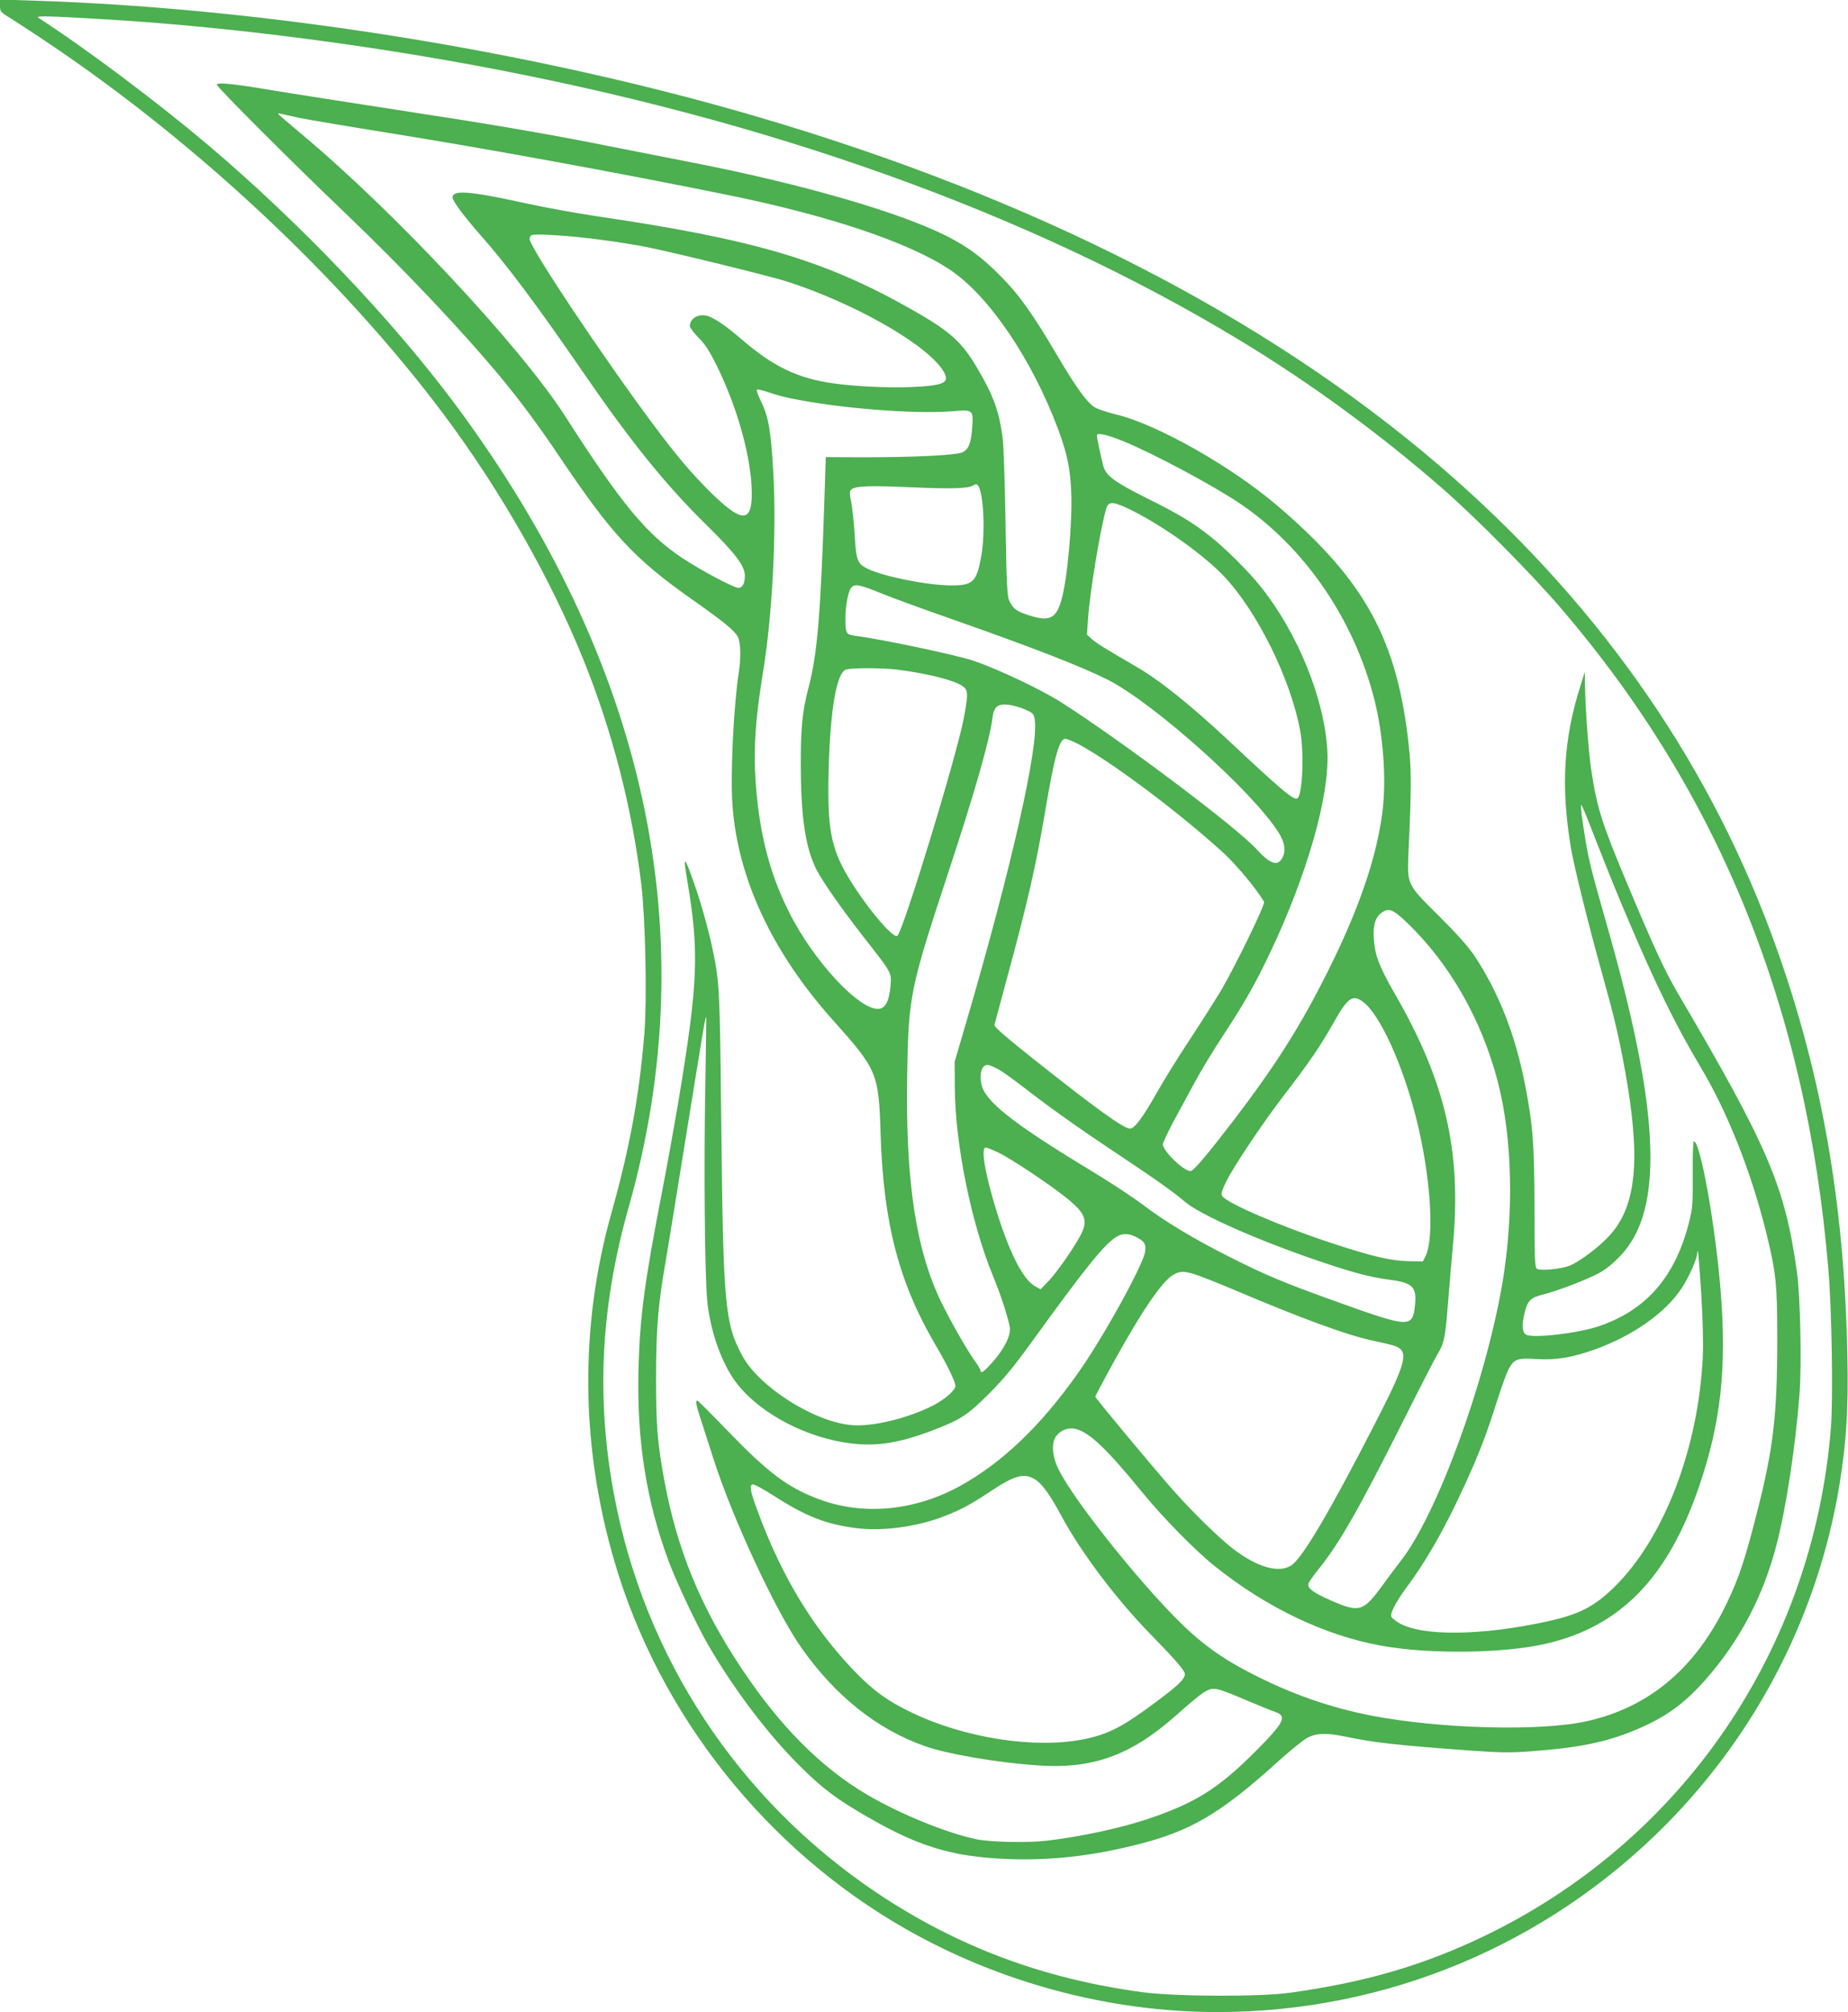
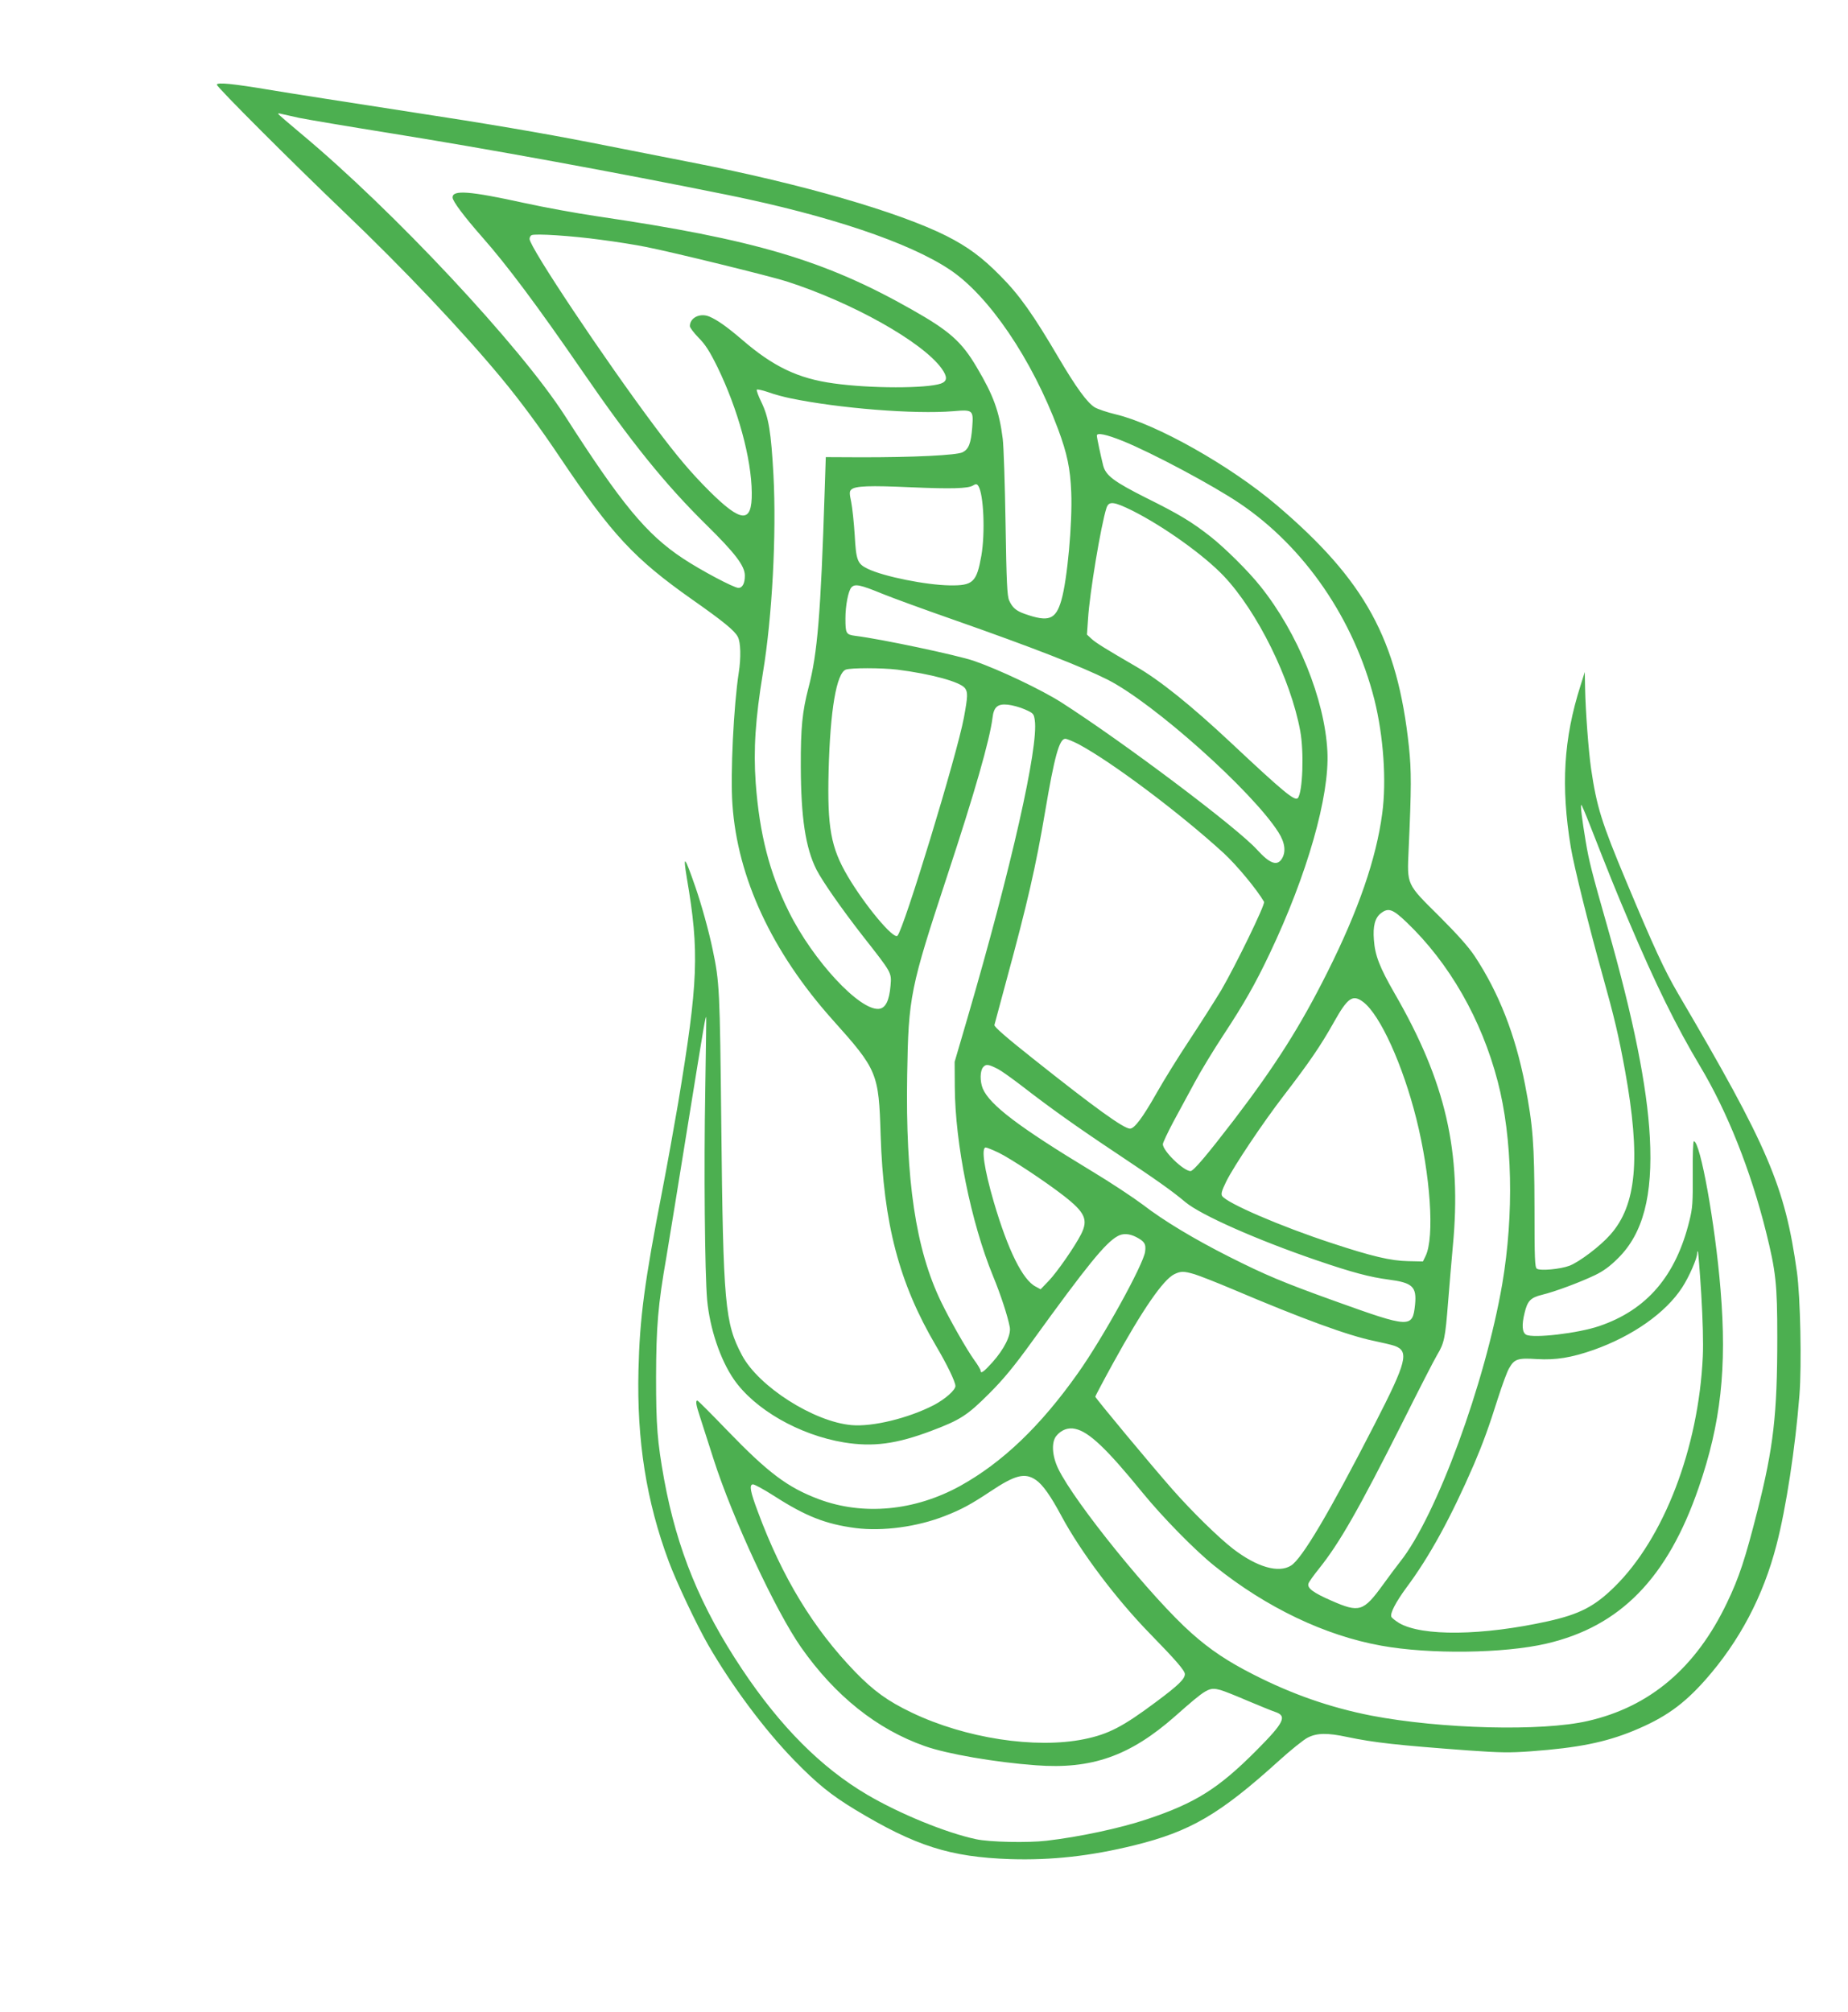
<svg xmlns="http://www.w3.org/2000/svg" version="1.0" width="1176pt" height="1280pt" viewBox="0 0 1176 1280" preserveAspectRatio="xMidYMid meet">
  <g transform="translate(0,1280) scale(0.1,-0.1)" fill="#4caf50" stroke="none">
-     <path d="M0 12764 c0 -38 2 -41 73 -84 39 -25 149 -96 242 -159 948 -638 1864 -1498 2504 -2351 364 -486 683 -1046 893 -1565 185 -459 309 -940 369 -1430 26 -218 37 -724 20 -942 -32 -399 -91 -725 -211 -1153 -202 -721 -195 -1480 20 -2213 285 -975 965 -1832 1855 -2339 600 -342 1298 -528 1981 -528 1077 0 2098 427 2858 1195 582 589 967 1343 1101 2155 45 278 58 480 51 825 -19 997 -173 1848 -486 2690 -424 1138 -1132 2135 -2115 2977 -1105 946 -2567 1695 -4321 2211 -1428 421 -3131 695 -4621 743 l-213 7 0 -39z m635 -85 c734 -42 1569 -145 2360 -290 1889 -347 3554 -943 4890 -1751 450 -272 896 -598 1291 -943 211 -183 572 -548 758 -765 1008 -1176 1563 -2547 1701 -4205 22 -254 31 -830 16 -1010 -113 -1410 -946 -2628 -2213 -3235 -388 -185 -749 -290 -1228 -357 -197 -27 -730 -25 -945 4 -630 86 -1172 289 -1683 630 -883 591 -1483 1500 -1676 2543 -113 612 -83 1193 96 1825 489 1731 111 3471 -1110 5109 -403 540 -986 1151 -1572 1647 -320 270 -771 609 -1076 806 -21 13 59 12 391 -8z" />
    <path d="M1380 12261 c0 -15 480 -495 810 -810 381 -364 751 -755 1003 -1059 119 -144 243 -311 374 -507 327 -486 469 -639 835 -897 201 -141 273 -200 293 -239 19 -35 21 -134 6 -229 -32 -207 -54 -646 -40 -838 32 -467 252 -938 636 -1368 287 -320 295 -340 307 -734 18 -563 117 -942 352 -1341 72 -122 123 -228 124 -256 0 -26 -64 -83 -138 -122 -161 -83 -390 -139 -523 -127 -240 21 -591 245 -697 444 -109 205 -120 320 -132 1469 -9 855 -11 906 -55 1113 -24 116 -71 285 -109 395 -70 202 -81 215 -55 58 80 -468 73 -658 -56 -1433 -25 -146 -69 -391 -99 -546 -115 -591 -145 -817 -153 -1150 -11 -448 50 -835 193 -1218 49 -132 178 -404 251 -531 151 -261 355 -535 545 -731 149 -153 236 -223 391 -317 383 -231 603 -301 987 -314 261 -8 509 19 789 88 356 88 542 196 921 539 74 67 156 133 182 146 59 30 125 31 251 4 172 -36 315 -52 776 -86 199 -14 259 -15 395 -5 297 22 469 56 650 130 199 82 317 165 459 325 217 246 368 532 452 858 61 233 120 620 146 953 15 189 6 627 -16 783 -76 545 -182 794 -758 1774 -86 148 -150 285 -329 713 -157 375 -187 472 -223 715 -16 112 -35 362 -38 510 l-2 105 -27 -86 c-108 -338 -126 -641 -62 -1029 20 -121 116 -506 201 -810 77 -276 103 -386 144 -610 101 -558 74 -857 -94 -1045 -64 -73 -197 -173 -259 -197 -58 -22 -186 -34 -208 -19 -13 9 -15 64 -15 388 -1 408 -10 524 -60 782 -62 318 -167 586 -321 819 -41 61 -109 137 -229 257 -206 204 -201 194 -191 419 18 397 18 501 2 655 -73 683 -279 1059 -841 1537 -295 251 -767 517 -1025 578 -54 13 -114 33 -134 45 -48 30 -117 125 -227 311 -165 281 -253 405 -374 526 -116 118 -208 185 -342 253 -305 153 -921 331 -1613 466 -129 25 -426 84 -660 130 -286 56 -653 119 -1120 190 -382 59 -787 122 -900 141 -250 42 -350 52 -350 35z m524 -211 c55 -11 309 -54 565 -95 636 -102 1445 -250 2166 -396 642 -131 1148 -301 1407 -473 250 -165 525 -571 692 -1018 57 -154 77 -248 83 -400 8 -194 -25 -557 -63 -687 -36 -124 -81 -140 -234 -86 -54 19 -78 40 -98 85 -13 29 -17 113 -23 490 -4 250 -12 493 -18 539 -22 173 -58 274 -165 454 -96 163 -173 232 -416 369 -552 313 -1000 445 -2000 592 -129 19 -338 57 -465 85 -347 76 -455 84 -455 35 0 -24 74 -122 190 -254 154 -174 348 -433 635 -850 311 -453 529 -722 788 -977 186 -183 247 -263 247 -325 0 -49 -15 -78 -41 -78 -28 0 -238 111 -354 188 -231 153 -390 345 -750 907 -284 442 -1092 1306 -1682 1797 -79 66 -143 121 -143 124 0 3 8 3 18 0 9 -2 62 -14 116 -26z m1917 -775 c102 -13 232 -34 290 -46 173 -34 787 -185 894 -219 417 -134 864 -384 987 -554 38 -53 37 -81 -4 -96 -92 -32 -449 -32 -683 1 -227 31 -385 107 -584 279 -96 82 -157 125 -207 146 -59 25 -124 -7 -124 -61 0 -9 25 -42 55 -73 43 -43 70 -85 120 -186 131 -269 217 -582 219 -801 2 -196 -65 -193 -271 12 -116 116 -202 217 -345 408 -322 430 -798 1143 -798 1195 0 10 6 21 13 24 24 11 255 -4 438 -29z m1210 -1009 c309 -64 789 -102 1034 -82 127 11 130 8 122 -102 -8 -102 -22 -139 -61 -159 -36 -19 -312 -33 -661 -32 l-210 1 -7 -214 c-25 -785 -46 -1037 -103 -1253 -39 -150 -50 -254 -49 -500 1 -327 30 -519 100 -658 40 -77 161 -250 295 -422 186 -237 183 -231 176 -316 -8 -95 -32 -143 -74 -147 -122 -12 -418 306 -572 616 -124 247 -188 497 -212 822 -15 212 -2 407 46 700 59 355 87 882 67 1258 -15 273 -30 366 -76 462 -20 40 -33 77 -30 81 2 4 35 -3 73 -16 38 -14 102 -31 142 -39z m2113 -271 c188 -76 576 -283 746 -398 412 -278 726 -736 856 -1247 58 -233 78 -517 50 -725 -38 -287 -151 -615 -348 -1008 -172 -344 -329 -592 -595 -941 -172 -224 -258 -326 -277 -326 -44 0 -176 128 -176 171 0 9 30 73 66 141 37 68 98 181 137 253 38 71 120 206 182 300 131 199 203 325 295 519 238 500 382 1003 367 1286 -17 332 -188 753 -426 1050 -76 96 -225 243 -316 315 -121 95 -202 144 -412 248 -204 103 -256 141 -273 206 -16 65 -40 176 -40 190 0 20 59 8 164 -34z m-918 -287 c34 -54 44 -298 19 -443 -30 -169 -53 -191 -200 -189 -151 2 -420 56 -522 105 -67 32 -75 53 -84 216 -5 78 -15 172 -22 208 -12 56 -12 69 0 80 23 24 116 27 383 15 252 -11 360 -8 391 11 19 12 26 11 35 -3z m981 -157 c202 -102 456 -284 581 -416 213 -225 425 -654 486 -984 25 -134 16 -390 -15 -428 -19 -22 -94 41 -429 355 -250 234 -451 396 -603 483 -193 112 -254 150 -281 175 l-29 27 7 101 c10 163 82 595 117 704 15 46 46 42 166 -17z m-1593 -528 c61 -25 269 -101 461 -168 493 -173 809 -296 974 -379 293 -149 920 -709 1086 -970 43 -67 50 -127 21 -171 -30 -46 -77 -28 -156 59 -125 139 -850 684 -1245 937 -127 81 -396 209 -558 265 -106 36 -590 139 -754 159 -59 8 -63 14 -63 111 0 81 18 175 38 197 22 24 55 18 196 -40z m96 -483 c214 -27 398 -77 430 -117 20 -26 19 -52 -6 -188 -44 -237 -383 -1348 -423 -1388 -25 -25 -208 195 -316 378 -108 183 -131 311 -122 670 10 389 50 621 109 645 32 12 226 12 328 0z m812 -253 c54 -24 57 -27 63 -69 25 -167 -148 -934 -428 -1893 l-82 -280 1 -160 c2 -361 103 -861 243 -1202 50 -121 94 -257 107 -326 9 -51 -36 -140 -111 -224 -55 -61 -75 -75 -75 -52 0 6 -18 37 -41 68 -48 67 -154 253 -211 371 -161 334 -226 772 -215 1441 8 501 19 552 257 1274 173 524 268 857 286 998 8 70 33 91 98 84 28 -3 77 -16 108 -30z m343 -222 c211 -113 643 -437 923 -693 85 -79 210 -230 256 -309 9 -16 -182 -407 -273 -563 -40 -66 -130 -208 -200 -314 -71 -107 -166 -260 -211 -340 -89 -157 -141 -226 -169 -226 -40 0 -223 132 -613 442 -172 136 -252 206 -250 217 2 9 37 138 77 286 132 485 187 723 246 1073 59 349 90 462 128 462 10 0 49 -16 86 -35z m3250 -507 c127 -324 173 -438 250 -618 172 -405 301 -667 455 -925 173 -289 321 -662 418 -1050 63 -253 72 -333 72 -673 0 -491 -24 -699 -126 -1102 -78 -307 -117 -426 -194 -586 -197 -413 -490 -662 -885 -752 -293 -68 -936 -51 -1379 34 -259 51 -500 134 -749 261 -164 83 -276 158 -394 263 -251 222 -746 833 -849 1047 -39 81 -44 167 -13 207 31 39 76 57 122 46 87 -19 199 -125 427 -405 130 -159 335 -368 460 -468 329 -264 702 -442 1059 -506 307 -56 783 -50 1052 13 470 109 771 417 969 993 141 408 180 761 139 1258 -34 417 -129 945 -170 945 -5 0 -8 -93 -7 -207 1 -185 -1 -218 -21 -298 -86 -352 -271 -568 -574 -671 -134 -46 -419 -79 -465 -55 -26 14 -29 63 -10 139 18 76 38 97 111 115 83 20 243 80 337 125 54 26 95 56 147 108 159 157 222 398 202 769 -17 324 -105 759 -269 1335 -101 354 -118 421 -139 546 -24 144 -35 234 -28 234 2 0 26 -55 52 -122z m-1164 -625 c273 -261 477 -618 580 -1013 94 -359 104 -844 29 -1287 -109 -633 -419 -1478 -650 -1768 -21 -27 -71 -93 -109 -146 -125 -172 -150 -180 -328 -102 -117 51 -157 81 -146 110 3 10 33 52 66 93 132 165 252 375 534 935 102 204 200 395 218 425 46 76 52 107 70 335 9 110 22 269 30 354 58 604 -45 1049 -370 1611 -96 167 -125 242 -132 341 -7 88 7 140 44 169 48 37 75 28 164 -57z m-275 -508 c107 -82 251 -399 337 -742 90 -358 117 -754 59 -873 l-17 -35 -93 2 c-112 2 -233 31 -485 114 -325 106 -672 256 -700 301 -8 13 -2 34 27 93 48 97 235 376 363 542 165 215 236 318 323 473 87 155 119 176 186 125z m-4188 -560 c-9 -494 -3 -1164 12 -1335 17 -181 83 -379 170 -505 132 -191 416 -354 700 -401 185 -30 333 -11 558 74 183 69 228 98 367 237 91 91 158 172 275 334 347 480 465 625 542 667 33 19 73 17 117 -5 54 -28 65 -44 58 -94 -11 -82 -268 -548 -427 -772 -238 -337 -481 -569 -750 -718 -289 -159 -617 -190 -900 -84 -199 75 -321 167 -582 437 -101 105 -186 190 -190 190 -13 0 -9 -27 16 -102 13 -40 52 -161 86 -268 120 -376 396 -969 558 -1200 217 -309 483 -521 787 -628 141 -50 447 -103 707 -122 355 -27 599 59 886 312 204 180 215 186 288 167 22 -6 100 -37 174 -69 74 -31 152 -63 173 -70 80 -26 60 -67 -118 -246 -241 -242 -387 -334 -695 -437 -173 -58 -433 -113 -640 -137 -118 -14 -365 -9 -450 10 -192 41 -486 162 -692 283 -292 172 -552 433 -795 797 -266 398 -415 763 -497 1210 -43 240 -51 339 -51 650 1 322 12 457 66 765 16 94 76 465 134 825 109 674 114 705 119 699 1 -2 -2 -211 -6 -464z m1863 134 c20 -10 87 -58 150 -106 182 -141 346 -258 609 -433 249 -166 346 -234 434 -308 99 -82 455 -240 839 -371 222 -76 337 -106 452 -121 154 -20 181 -45 170 -159 -16 -151 -29 -151 -513 23 -328 118 -440 165 -672 282 -218 110 -415 228 -547 330 -60 45 -206 142 -326 214 -463 280 -649 421 -693 525 -19 47 -18 114 3 137 18 20 33 18 94 -13z m4 -532 c76 -37 297 -183 414 -274 136 -106 157 -152 111 -244 -40 -79 -154 -243 -206 -297 l-52 -54 -31 17 c-83 42 -177 232 -267 539 -61 209 -81 346 -51 346 7 0 44 -15 82 -33z m4471 -897 c10 -166 14 -315 10 -400 -27 -582 -247 -1156 -562 -1465 -127 -125 -222 -174 -424 -219 -416 -92 -800 -97 -947 -11 -24 15 -47 33 -49 40 -9 22 29 94 95 184 148 198 285 449 431 786 58 136 95 238 154 425 26 80 56 163 69 185 34 60 55 67 178 59 121 -7 218 9 359 58 249 88 460 236 565 398 43 66 95 184 95 216 0 9 2 15 5 13 2 -3 12 -124 21 -269z m-3225 124 c30 -9 140 -52 244 -96 445 -189 736 -295 897 -328 57 -12 117 -26 133 -32 94 -34 77 -101 -127 -498 -290 -565 -463 -857 -533 -900 -79 -49 -215 -10 -367 106 -91 70 -260 235 -387 379 -127 144 -491 581 -491 590 0 3 52 102 116 218 185 336 316 526 387 561 41 20 60 20 128 0z m-1009 -1309 c43 -29 94 -101 163 -230 123 -229 349 -529 565 -750 164 -168 220 -233 220 -255 0 -31 -41 -71 -182 -176 -213 -159 -303 -206 -459 -238 -311 -63 -757 6 -1097 169 -153 73 -242 138 -359 258 -267 276 -466 603 -621 1022 -47 125 -55 168 -32 172 9 2 69 -31 135 -73 202 -130 329 -180 520 -205 172 -22 393 8 568 77 108 42 169 76 291 157 156 104 218 120 288 72z" />
  </g>
</svg>